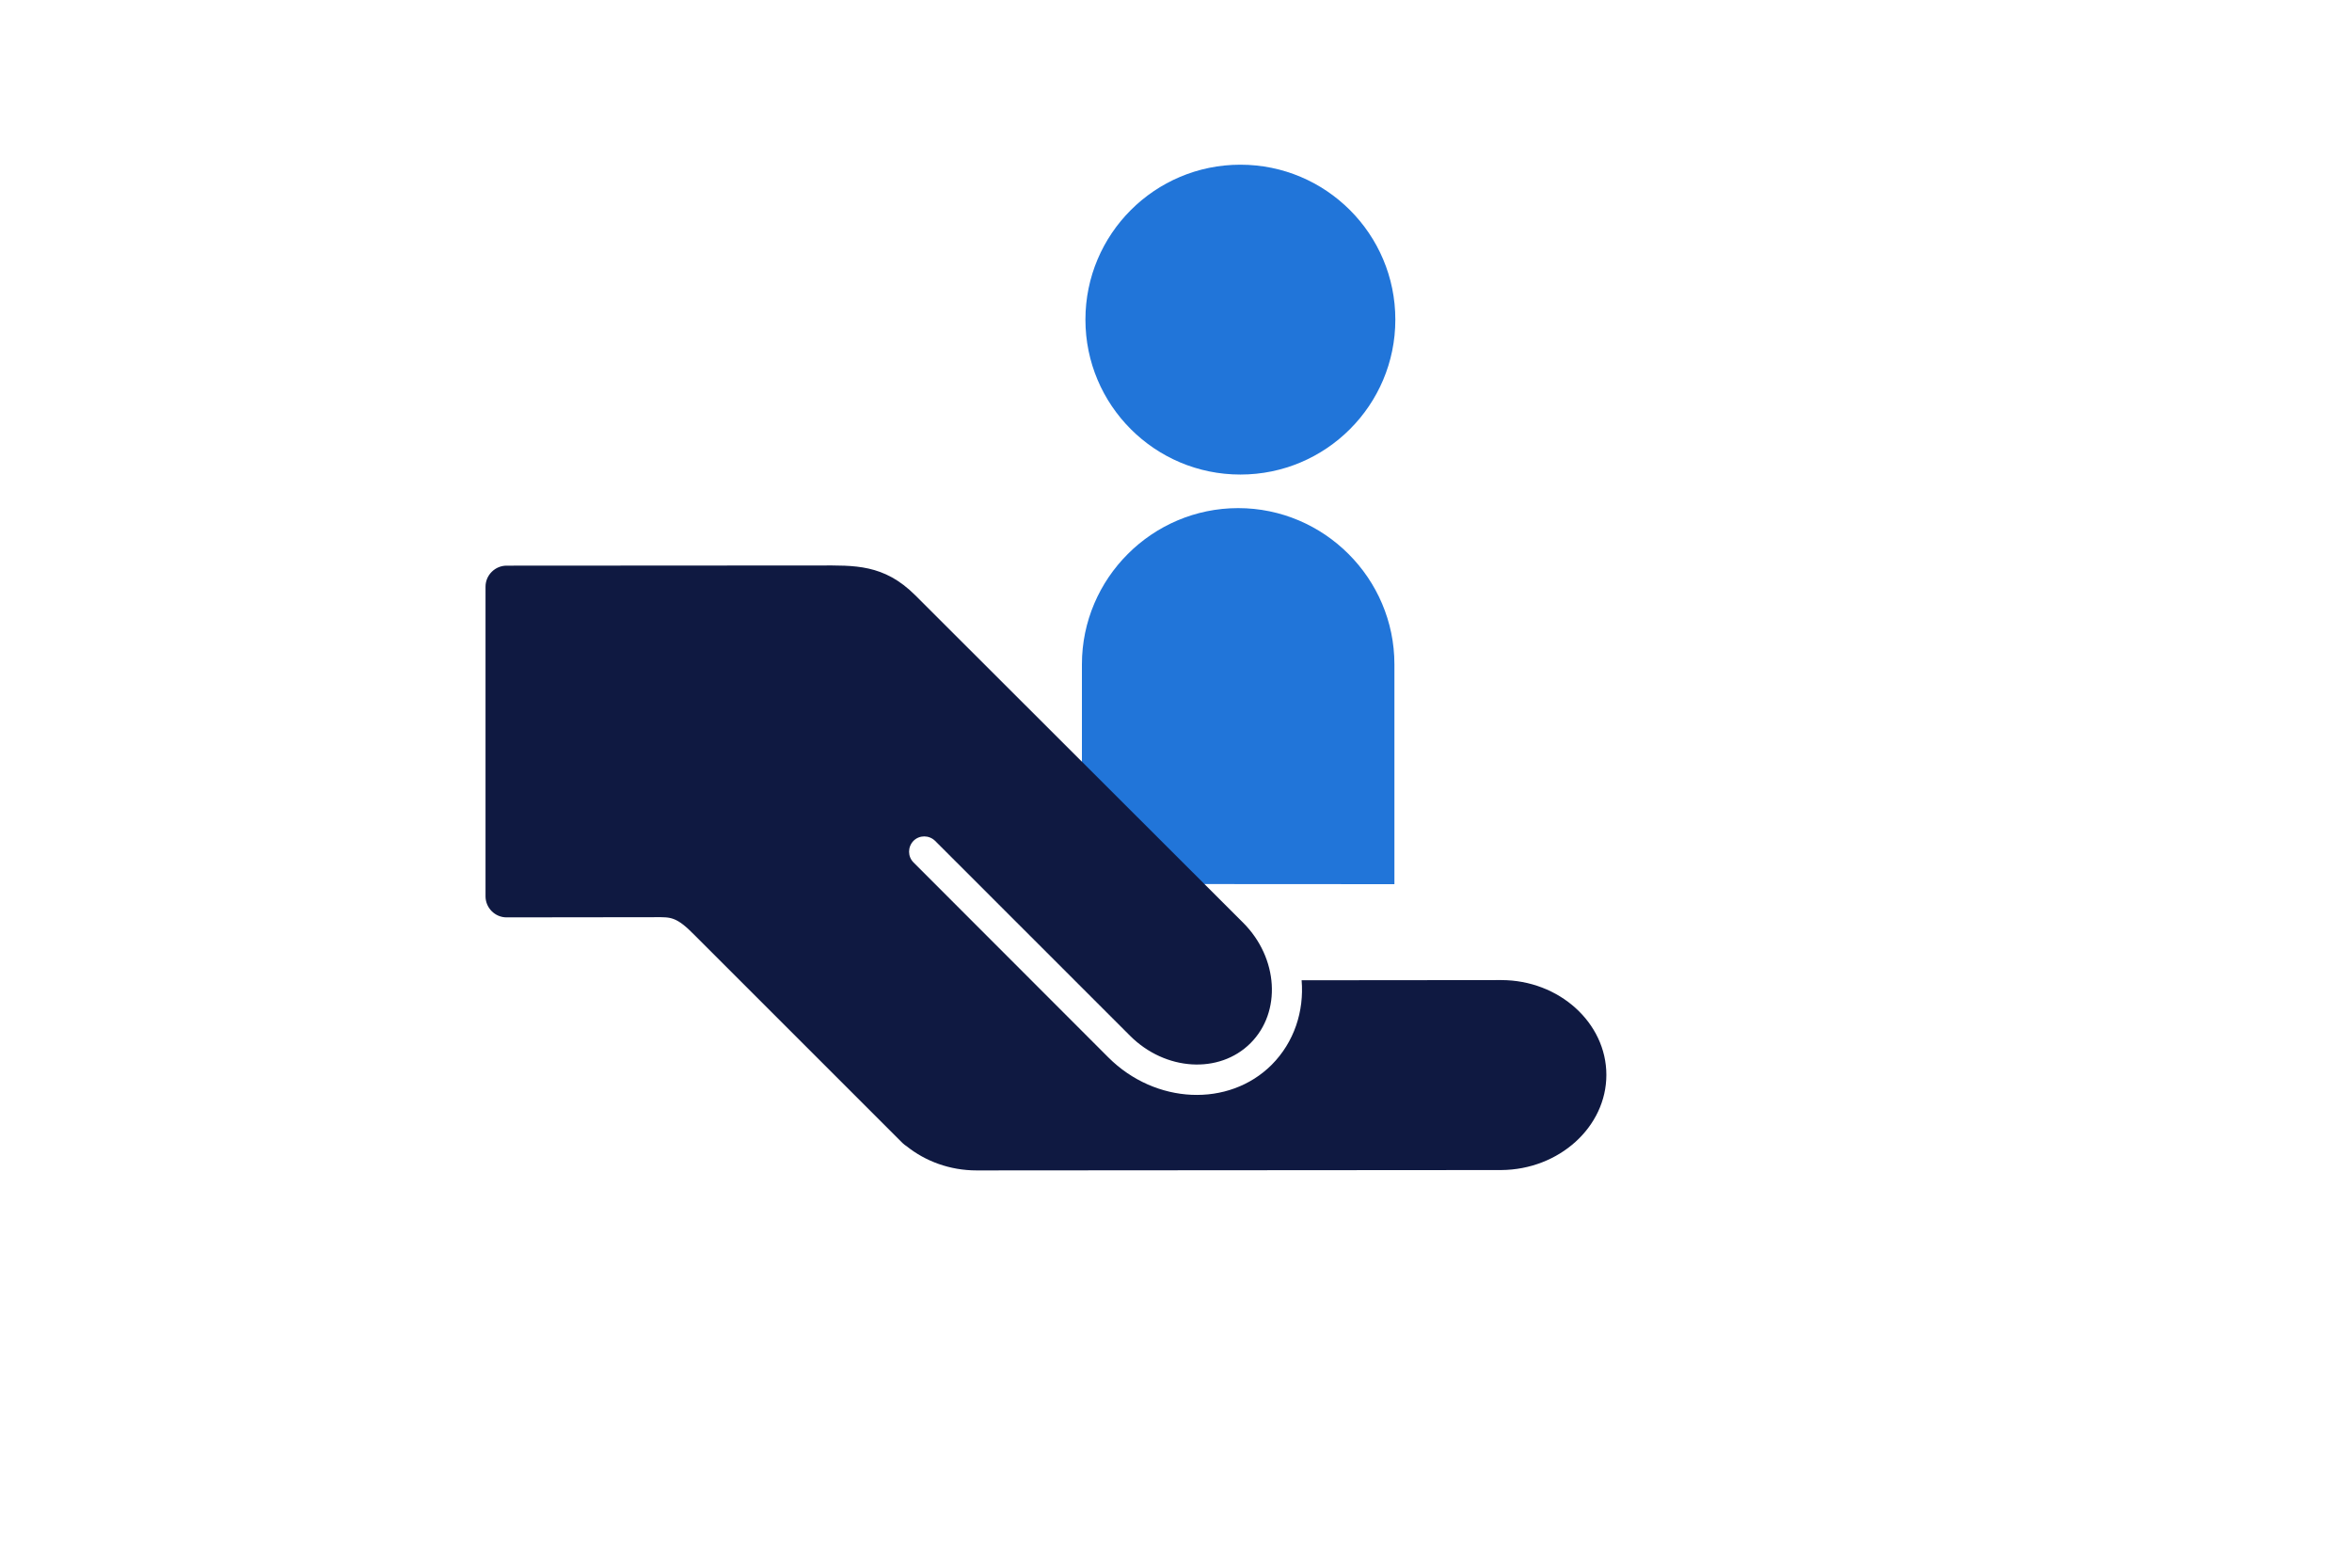
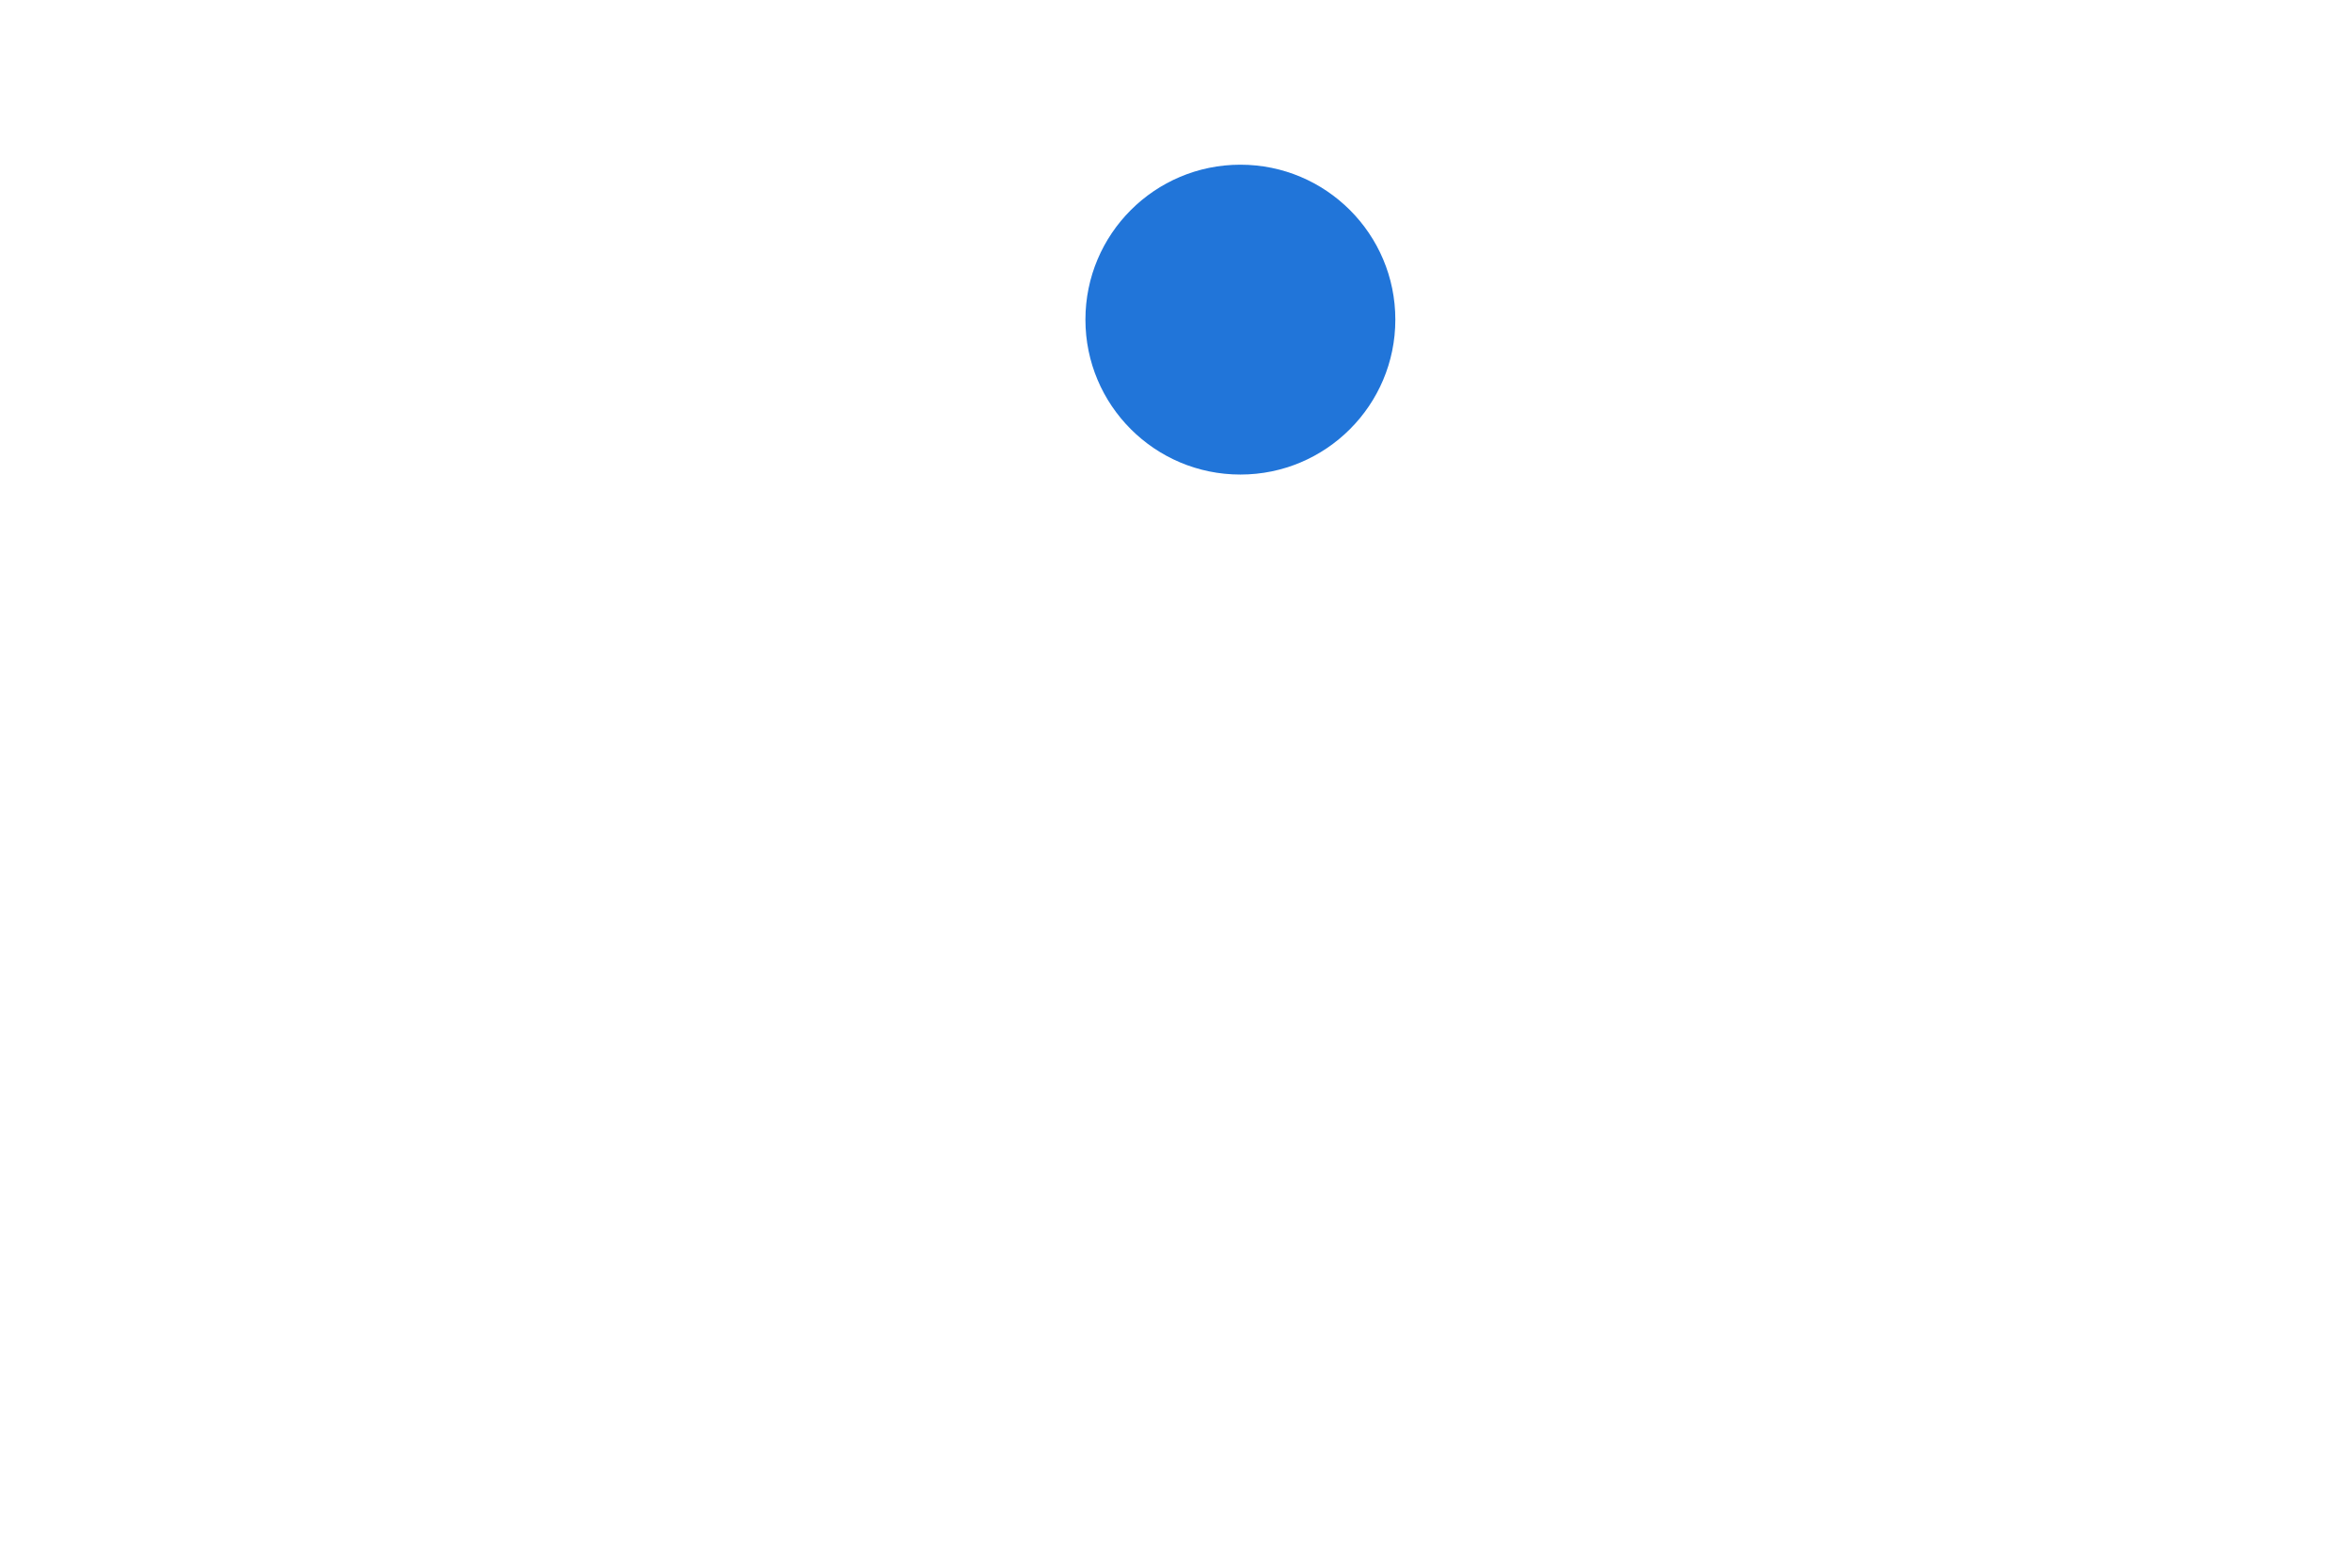
<svg xmlns="http://www.w3.org/2000/svg" version="1.1" id="Layer_1" x="0px" y="0px" viewBox="0 0 1275 850" style="enable-background:new 0 0 1275 850;" xml:space="preserve">
  <style type="text/css">
	.st0{fill:#2175D9;}
	.st1{fill:#0F1941;}
</style>
  <g>
    <g>
-       <path class="st0" d="M755.9,479.4V360.2c0-46.6-38.1-84.7-84.7-84.7l0,0c-46.6,0-84.7,38.1-84.7,84.7v119.1L755.9,479.4    L755.9,479.4z" />
      <circle class="st0" cx="672.4" cy="173.3" r="84" />
    </g>
    <g>
-       <path class="st1" d="M870.8,582.8c0-28.2-25.6-51.4-57-51.4l-108.2,0.1c1.4,16.8-4,33.5-16.2,45.8c-23.3,23.3-63.1,21.5-88.6-4    L495.2,467.6c-3.2-3.2-3.2-8.4,0-11.7c3.2-3.2,8.4-3.2,11.7,0l105.7,105.7c19.1,19.1,48.4,20.9,65.3,4c16.9-16.9,15.1-46.2-4-65.3    L496.2,322.8c-17.1-17.1-33.1-16.2-52.1-16.2l-169.5,0.1c-6.2,0-11.4,5.1-11.4,11.4L263.2,486c0,6.2,5.1,11.4,11.4,11.4    c0,0,73-0.1,81-0.1s11-0.4,20.9,9.7c9.8,9.8,112.7,112.7,112.7,112.7c0.7,0.7,1.5,1.3,2.3,1.8c10.1,8.1,23.4,13.1,37.9,13.1    l284.4-0.2C845.2,634.2,870.8,611,870.8,582.8z" />
-     </g>
+       </g>
  </g>
</svg>